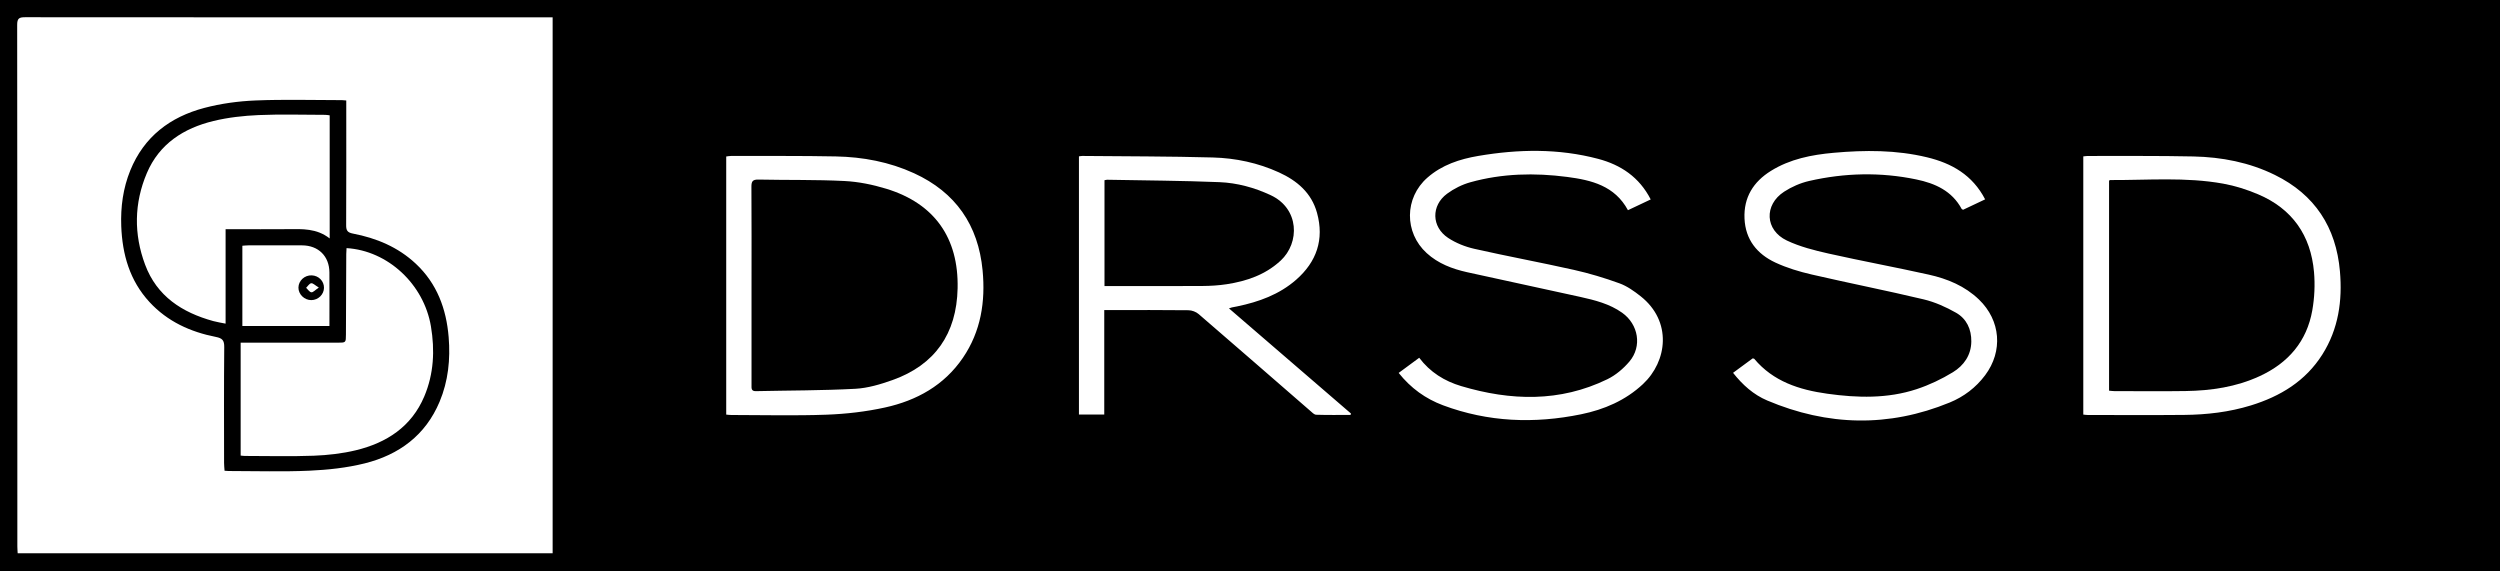
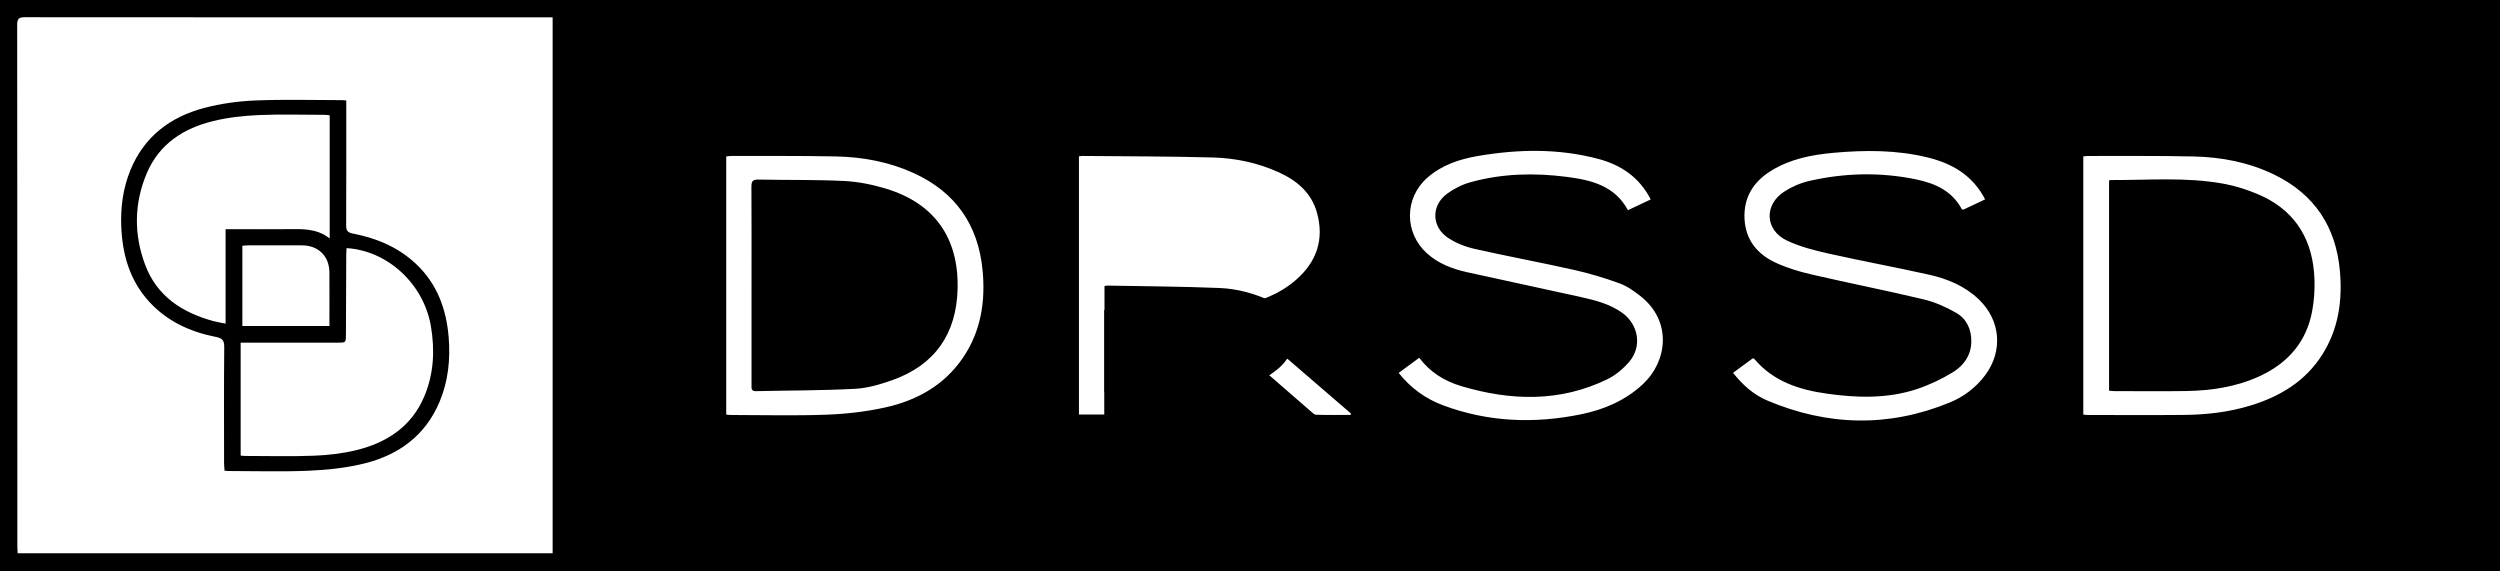
<svg xmlns="http://www.w3.org/2000/svg" viewBox="0 0 2048 468" id="Layer_2">
  <g data-name="Layer_1" id="Layer_1-2">
    <g>
      <path d="M0,468C0,312,0,156,0,0c682.67,0,1365.33,0,2048,0,0,156,0,312,0,468-682.67,0-1365.33,0-2048,0ZM452.72,453.23V14.21h-6.24c-141.97,0-283.95.02-425.92-.1-4.83,0-6.5.9-6.49,6.22.16,142.47.13,284.95.14,427.42,0,1.77.17,3.53.27,5.48h438.25ZM883.87,128.1v211.47h20.74v-85.56c2.23,0,3.88,0,5.52,0,21.16,0,42.32-.12,63.48.14,2.82.03,6.21,1.31,8.35,3.16,30.55,26.31,60.93,52.82,91.38,79.24,1.48,1.28,3.2,3.15,4.85,3.21,9.38.31,18.77.15,28.16.15.12-.38.25-.76.37-1.14-33.18-28.59-66.35-57.19-99.96-86.15,1.47-.48,1.93-.67,2.41-.78,1.47-.31,2.95-.55,4.41-.86,17.68-3.68,34.36-9.69,48.18-21.77,16.84-14.72,23.15-33.03,17.14-54.84-4.51-16.35-16.28-26.33-31.11-33.11-17.21-7.87-35.55-11.74-54.27-12.25-35.63-.97-71.28-.91-106.93-1.25-.81,0-1.63.19-2.74.33ZM1706.63,339.63c1.4.13,2.52.33,3.65.33,26.33.01,52.65.2,78.98-.06,18.55-.18,36.9-2.29,54.72-7.79,24.11-7.44,44.7-19.89,58.5-41.72,13.22-20.92,16.51-44.14,14.39-68.2-3.16-35.98-20.49-62.76-53.28-78.87-21.03-10.34-43.58-14.64-66.74-15.15-28.81-.63-57.64-.32-86.47-.4-1.14,0-2.28.21-3.75.35v211.52ZM594.92,339.64c1.57.13,2.86.32,4.15.32,26,.02,52.02.7,77.99-.25,16.06-.59,32.29-2.45,47.97-5.9,25.92-5.71,48.37-18.09,63.77-40.68,14.78-21.68,18.58-46.1,16.14-71.65-3.54-37.08-22.04-63.92-56.13-79.56-20.32-9.32-41.92-13.33-64.07-13.78-28.65-.58-57.32-.31-85.99-.38-1.26,0-2.53.29-3.83.44v211.43ZM1145.77,305.47c9.99,12.56,22.1,21.21,36.38,26.55,36.92,13.79,74.82,15.22,113.13,7.35,18.83-3.87,36.25-11.3,50.58-24.67,20.05-18.7,24.13-51.46-1.86-72.02-5.3-4.19-11.12-8.32-17.38-10.59-12.16-4.42-24.65-8.18-37.28-11.01-27.13-6.09-54.49-11.12-81.61-17.26-7.48-1.69-15.11-4.74-21.48-8.96-13.64-9.05-13.94-26.47-.79-36.18,5.63-4.16,12.36-7.51,19.1-9.39,26.04-7.25,52.66-7.83,79.3-4.35,19.83,2.59,38.96,7.22,49.75,27.25,6.38-3.02,12.46-5.89,18.65-8.82-9.39-18.34-24.5-28.32-43.06-33.24-32.46-8.59-65.31-7.99-98.14-2.41-15.24,2.59-29.82,7.35-41.76,17.83-18.84,16.53-19.04,44.93-.56,61.78,9.43,8.6,20.94,12.93,33.05,15.64,30.88,6.9,61.85,13.34,92.73,20.24,12.02,2.68,24.04,5.66,34.36,13,13.33,9.49,16.48,27.48,5.95,39.94-4.92,5.82-11.27,11.2-18.07,14.51-38.98,18.96-79.26,17.69-119.75,5.63-13.58-4.05-25.5-11.36-34.39-23.21-5.76,4.25-11.1,8.19-16.84,12.42ZM1626.24,163.35c-10.39-20.04-27.38-29.61-47.6-34.49-25.25-6.1-50.89-5.99-76.53-3.69-18.02,1.62-35.71,5.07-51.39,14.83-14.36,8.93-22.37,21.7-21.62,39.02.75,17.3,10.31,29.09,25.3,36.07,9.41,4.38,19.62,7.45,29.77,9.79,30.49,7.06,61.23,13.1,91.67,20.36,9.23,2.2,18.29,6.26,26.57,10.97,8.6,4.9,12.63,13.51,12.49,23.61-.15,11.22-6.18,19.65-15.06,25.09-9.27,5.68-19.36,10.46-29.68,13.87-23.93,7.91-48.67,7.19-73.24,3.76-22.82-3.18-44.27-9.96-59.86-28.62-.16-.2-.6-.16-1.28-.32-5.15,3.79-10.48,7.71-16.06,11.82,7.82,9.9,16.8,17.93,27.97,22.66,49.55,20.97,99.55,22.19,149.54,1.65,11.5-4.72,21.4-12.19,28.99-22.33,14.81-19.78,12.73-44.9-5.03-62-11.58-11.15-25.89-17.02-41.13-20.42-27.3-6.09-54.83-11.14-82.12-17.27-11.63-2.62-23.49-5.6-34.17-10.68-17.93-8.53-18.83-29.21-2.2-40,6.16-4,13.34-7.14,20.49-8.78,29.09-6.65,58.44-7.36,87.74-1.26,15.43,3.21,29.25,9.36,37.23,24.23.12.23.56.3,1.19.61,5.76-2.72,11.73-5.55,17.99-8.51Z" />
      <path d="M283.66,82.3v6.22c0,31.99.07,63.99-.09,95.98-.02,4.23,1.02,5.98,5.47,6.83,19.3,3.7,37.02,11.07,51.58,24.7,17.36,16.25,25.02,36.97,26.92,60.13,1.49,18.17-.31,35.99-7.43,52.95-11.55,27.53-33.26,43.45-61.28,50.47-14.73,3.68-30.19,5.32-45.4,6.01-21.95.98-43.98.26-65.98.26-.98,0-1.95-.11-3.48-.21-.15-2.21-.4-4.29-.4-6.37-.03-31.66-.17-63.32.13-94.98.05-5.45-1.54-7.23-6.83-8.27-20.87-4.11-39.65-12.62-54.37-28.55-16.23-17.57-22.31-39.05-23.17-62.32-.57-15.63,1.48-30.95,7.41-45.55,11.23-27.66,32.67-43.82,60.65-51.2,13.57-3.58,27.83-5.52,41.86-6.1,23.62-.98,47.31-.27,70.98-.27.82,0,1.65.12,3.44.27ZM270.08,195.33v-100.85c-1.42-.16-2.54-.39-3.67-.4-18.16-.02-36.34-.6-54.47.19-12.41.54-24.99,1.92-37.03,4.84-24.38,5.9-44.39,18.66-54.6,42.67-10.48,24.64-10.78,50.03-1.43,75.07,9.66,25.86,30.3,39.15,55.82,46.18,3.12.86,6.34,1.33,10.11,2.1v-77.37c2.54,0,4.34,0,6.14,0,14.99,0,29.99.11,44.98-.03,11.68-.11,23.41-.78,34.14,7.6ZM197.16,373.21c1.46.13,2.44.3,3.42.3,18.83.01,37.69.53,56.49-.19,11.58-.45,23.34-1.77,34.58-4.5,25.11-6.1,45.4-19.22,55.91-44.04,7.83-18.49,8.75-37.83,5.46-57.44-5.79-34.54-35.31-62.04-69.13-64.09-.08,1.62-.22,3.23-.23,4.85-.1,22-.19,43.99-.27,65.99-.03,6.58-.02,6.62-6.68,6.63-24.5.02-49,0-73.5,0-1.94,0-3.87,0-6.06,0v92.49ZM269.87,267.03c0-15.02.07-29.46-.02-43.9-.08-13.28-9.05-22.1-22.4-22.13-14.64-.04-29.28-.02-43.92,0-1.6,0-3.2.19-4.99.31v65.73h71.33Z" />
-       <path d="M904.8,234.34v-86.7c.99-.18,1.63-.4,2.26-.39,30.64.58,61.3.73,91.91,1.97,14.49.59,28.55,4.42,41.89,10.63,23.67,11,24.07,38.97,8.28,53.62-12.53,11.62-27.78,16.81-44.15,19.35-6.56,1.02-13.27,1.41-19.91,1.46-24.83.16-49.66.07-74.49.07-1.8,0-3.61,0-5.8,0Z" />
+       <path d="M904.8,234.34c.99-.18,1.63-.4,2.26-.39,30.64.58,61.3.73,91.91,1.97,14.49.59,28.55,4.42,41.89,10.63,23.67,11,24.07,38.97,8.28,53.62-12.53,11.62-27.78,16.81-44.15,19.35-6.56,1.02-13.27,1.41-19.91,1.46-24.83.16-49.66.07-74.49.07-1.8,0-3.61,0-5.8,0Z" />
      <path d="M1727.76,147.99c.51-.33.64-.49.77-.49,30.93.14,62-2.6,92.7,2.94,9.74,1.76,19.43,4.85,28.56,8.71,28.03,11.87,43.24,33.69,45.85,63.77.9,10.32.4,21.06-1.4,31.27-4.49,25.51-19.68,43.11-43.04,53.91-19.29,8.92-39.8,11.92-60.76,12.24-19.48.3-38.98.07-58.47.05-1.3,0-2.61-.21-4.22-.35v-172.06Z" />
      <path d="M615.65,233.99c0-26.99.09-53.98-.09-80.98-.03-4.47,1.04-6.01,5.79-5.91,23.48.5,47,0,70.44,1.18,11.51.58,23.2,2.97,34.25,6.35,39.47,12.05,59.32,40.24,58.44,81.53-.79,37.26-18.58,62.8-53.34,75.18-9.81,3.49-20.22,6.61-30.5,7.16-27.09,1.44-54.25,1.33-81.39,1.93-3.97.09-3.6-2.43-3.6-4.97,0-27.16,0-54.32,0-81.48Z" />
-       <path d="M265.41,235.8c-.07,5.45-4.72,9.98-10.32,10.05-5.71.07-10.7-4.78-10.61-10.31.09-5.63,5.05-10.18,10.88-9.97,5.7.2,10.13,4.71,10.05,10.24ZM261.17,235.56c-3.03-1.83-4.77-3.71-6.23-3.52-1.52.2-2.79,2.4-4.16,3.73,1.43,1.31,2.76,3.53,4.3,3.68,1.46.14,3.13-1.88,6.09-3.88Z" />
    </g>
  </g>
</svg>